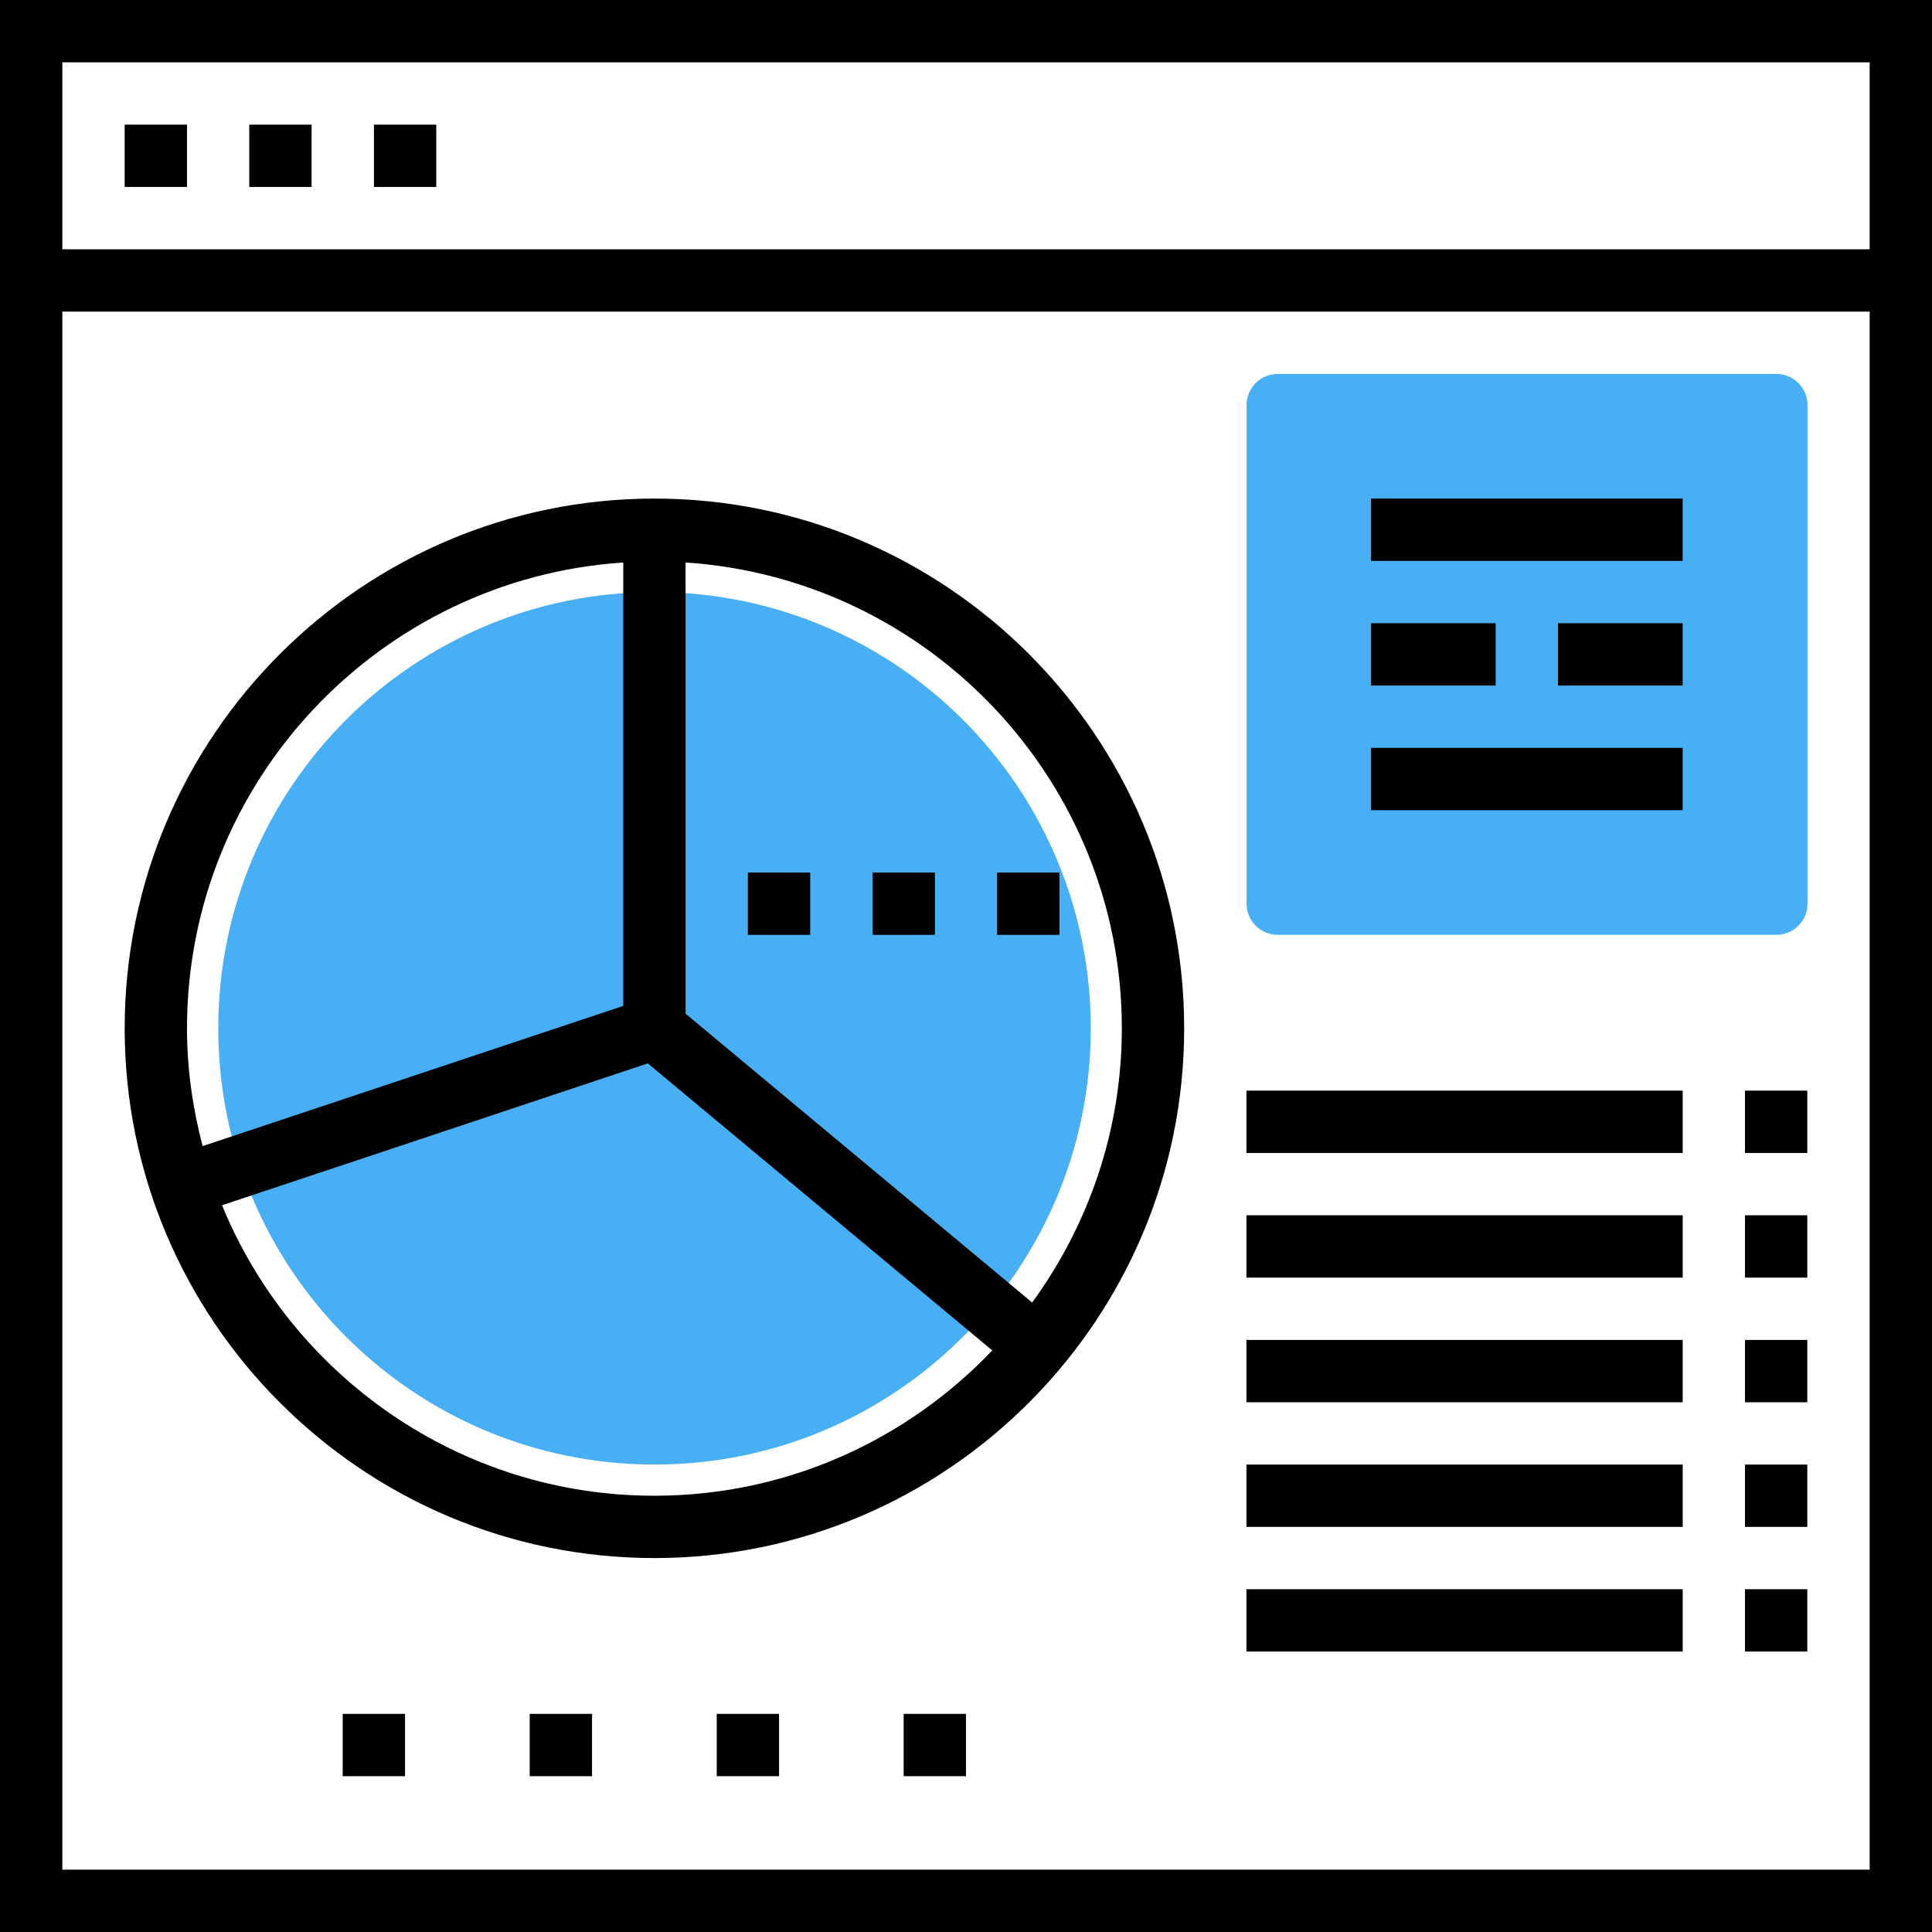
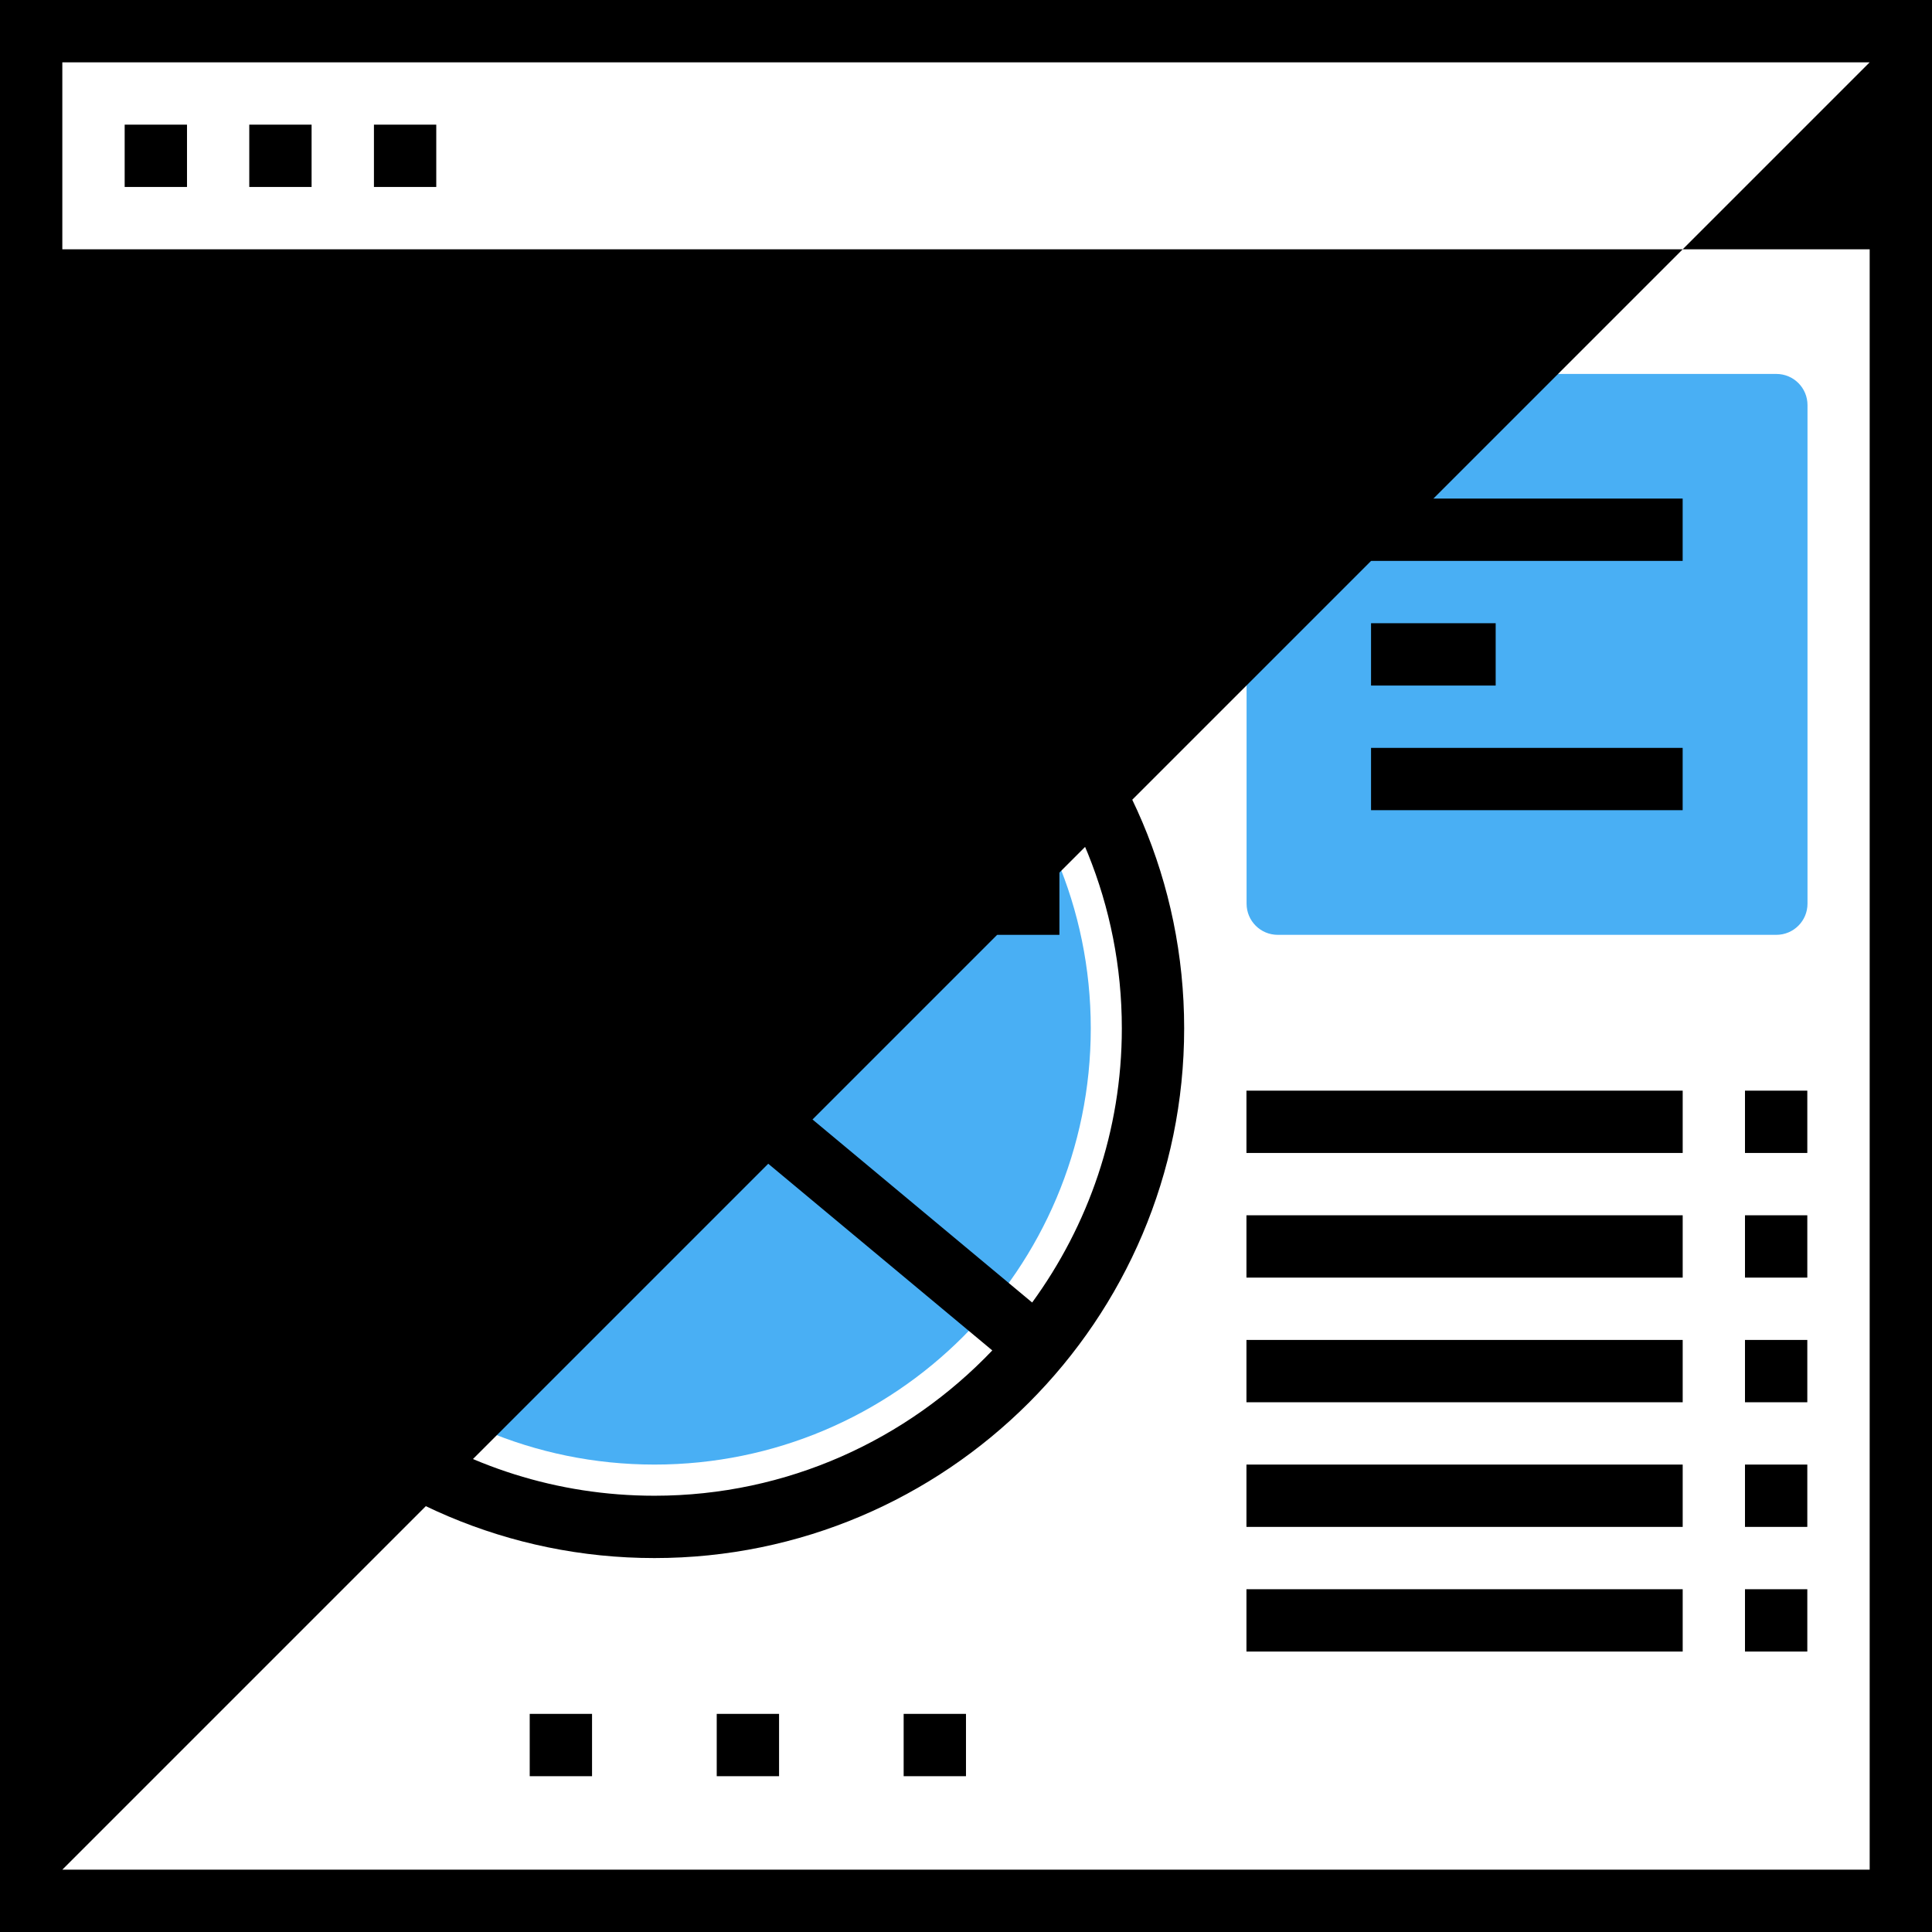
<svg xmlns="http://www.w3.org/2000/svg" width="100" height="100" viewBox="0 0 100 100" fill="none">
  <path d="M33.877 75.806C46.349 75.806 56.458 65.697 56.458 53.226C56.458 40.755 46.349 30.645 33.877 30.645C21.407 30.645 11.297 40.755 11.297 53.226C11.297 65.697 21.407 75.806 33.877 75.806Z" fill="#49AFF4" />
  <path d="M91.943 48.387H66.136C65.244 48.387 64.523 47.666 64.523 46.774V20.968C64.523 20.076 65.244 19.355 66.136 19.355H91.943C92.835 19.355 93.556 20.076 93.556 20.968V46.774C93.556 47.666 92.835 48.387 91.943 48.387Z" fill="#49AFF4" />
-   <path d="M0 0V100H100V0H0ZM96.774 3.226V12.903H3.226V3.226H96.774ZM3.226 96.774V16.129H96.774V96.774H3.226Z" fill="black" />
+   <path d="M0 0V100H100V0H0ZM96.774 3.226V12.903H3.226V3.226H96.774ZV16.129H96.774V96.774H3.226Z" fill="black" />
  <path d="M33.873 25.806C18.753 25.806 6.453 38.106 6.453 53.226C6.453 68.345 18.753 80.645 33.873 80.645C48.992 80.645 61.292 68.345 61.292 53.226C61.292 38.106 48.992 25.806 33.873 25.806ZM32.26 29.114V52.065L10.487 59.322C9.977 57.369 9.679 55.334 9.679 53.226C9.679 40.431 19.671 29.95 32.26 29.114ZM33.873 77.419C23.774 77.419 15.111 71.195 11.492 62.385L33.531 55.04L51.361 69.898C46.952 74.521 40.75 77.419 33.873 77.419ZM53.424 67.418L35.485 52.469V29.114C48.074 29.95 58.066 40.431 58.066 53.226C58.066 58.531 56.331 63.426 53.424 67.418Z" fill="black" />
  <path d="M87.094 25.806H70.965V29.032H87.094V25.806Z" fill="black" />
  <path d="M87.094 38.71H70.965V41.935H87.094V38.71Z" fill="black" />
  <path d="M77.416 32.258H70.965V35.484H77.416V32.258Z" fill="black" />
-   <path d="M87.096 32.258H80.644V35.484H87.096V32.258Z" fill="black" />
-   <path d="M20.964 88.71H17.738V91.936H20.964V88.71Z" fill="black" />
  <path d="M30.644 88.71H27.418V91.936H30.644V88.71Z" fill="black" />
  <path d="M40.324 88.71H37.098V91.936H40.324V88.71Z" fill="black" />
  <path d="M49.999 88.71H46.773V91.936H49.999V88.71Z" fill="black" />
  <path d="M87.096 56.452H64.516V59.677H87.096V56.452Z" fill="black" />
  <path d="M87.096 62.903H64.516V66.129H87.096V62.903Z" fill="black" />
  <path d="M87.096 69.355H64.516V72.581H87.096V69.355Z" fill="black" />
  <path d="M87.096 75.806H64.516V79.032H87.096V75.806Z" fill="black" />
  <path d="M87.096 82.258H64.516V85.484H87.096V82.258Z" fill="black" />
  <path d="M93.546 56.452H90.32V59.677H93.546V56.452Z" fill="black" />
  <path d="M93.546 62.903H90.32V66.129H93.546V62.903Z" fill="black" />
  <path d="M93.546 69.355H90.32V72.581H93.546V69.355Z" fill="black" />
  <path d="M93.546 75.806H90.32V79.032H93.546V75.806Z" fill="black" />
  <path d="M93.546 82.258H90.32V85.484H93.546V82.258Z" fill="black" />
  <path d="M9.679 6.452H6.453V9.677H9.679V6.452Z" fill="black" />
  <path d="M16.128 6.452H12.902V9.677H16.128V6.452Z" fill="black" />
  <path d="M22.581 6.452H19.355V9.677H22.581V6.452Z" fill="black" />
  <path d="M41.937 45.161H38.711V48.387H41.937V45.161Z" fill="black" />
  <path d="M48.39 45.161H45.164V48.387H48.39V45.161Z" fill="black" />
  <path d="M54.835 45.161H51.609V48.387H54.835V45.161Z" fill="black" />
</svg>